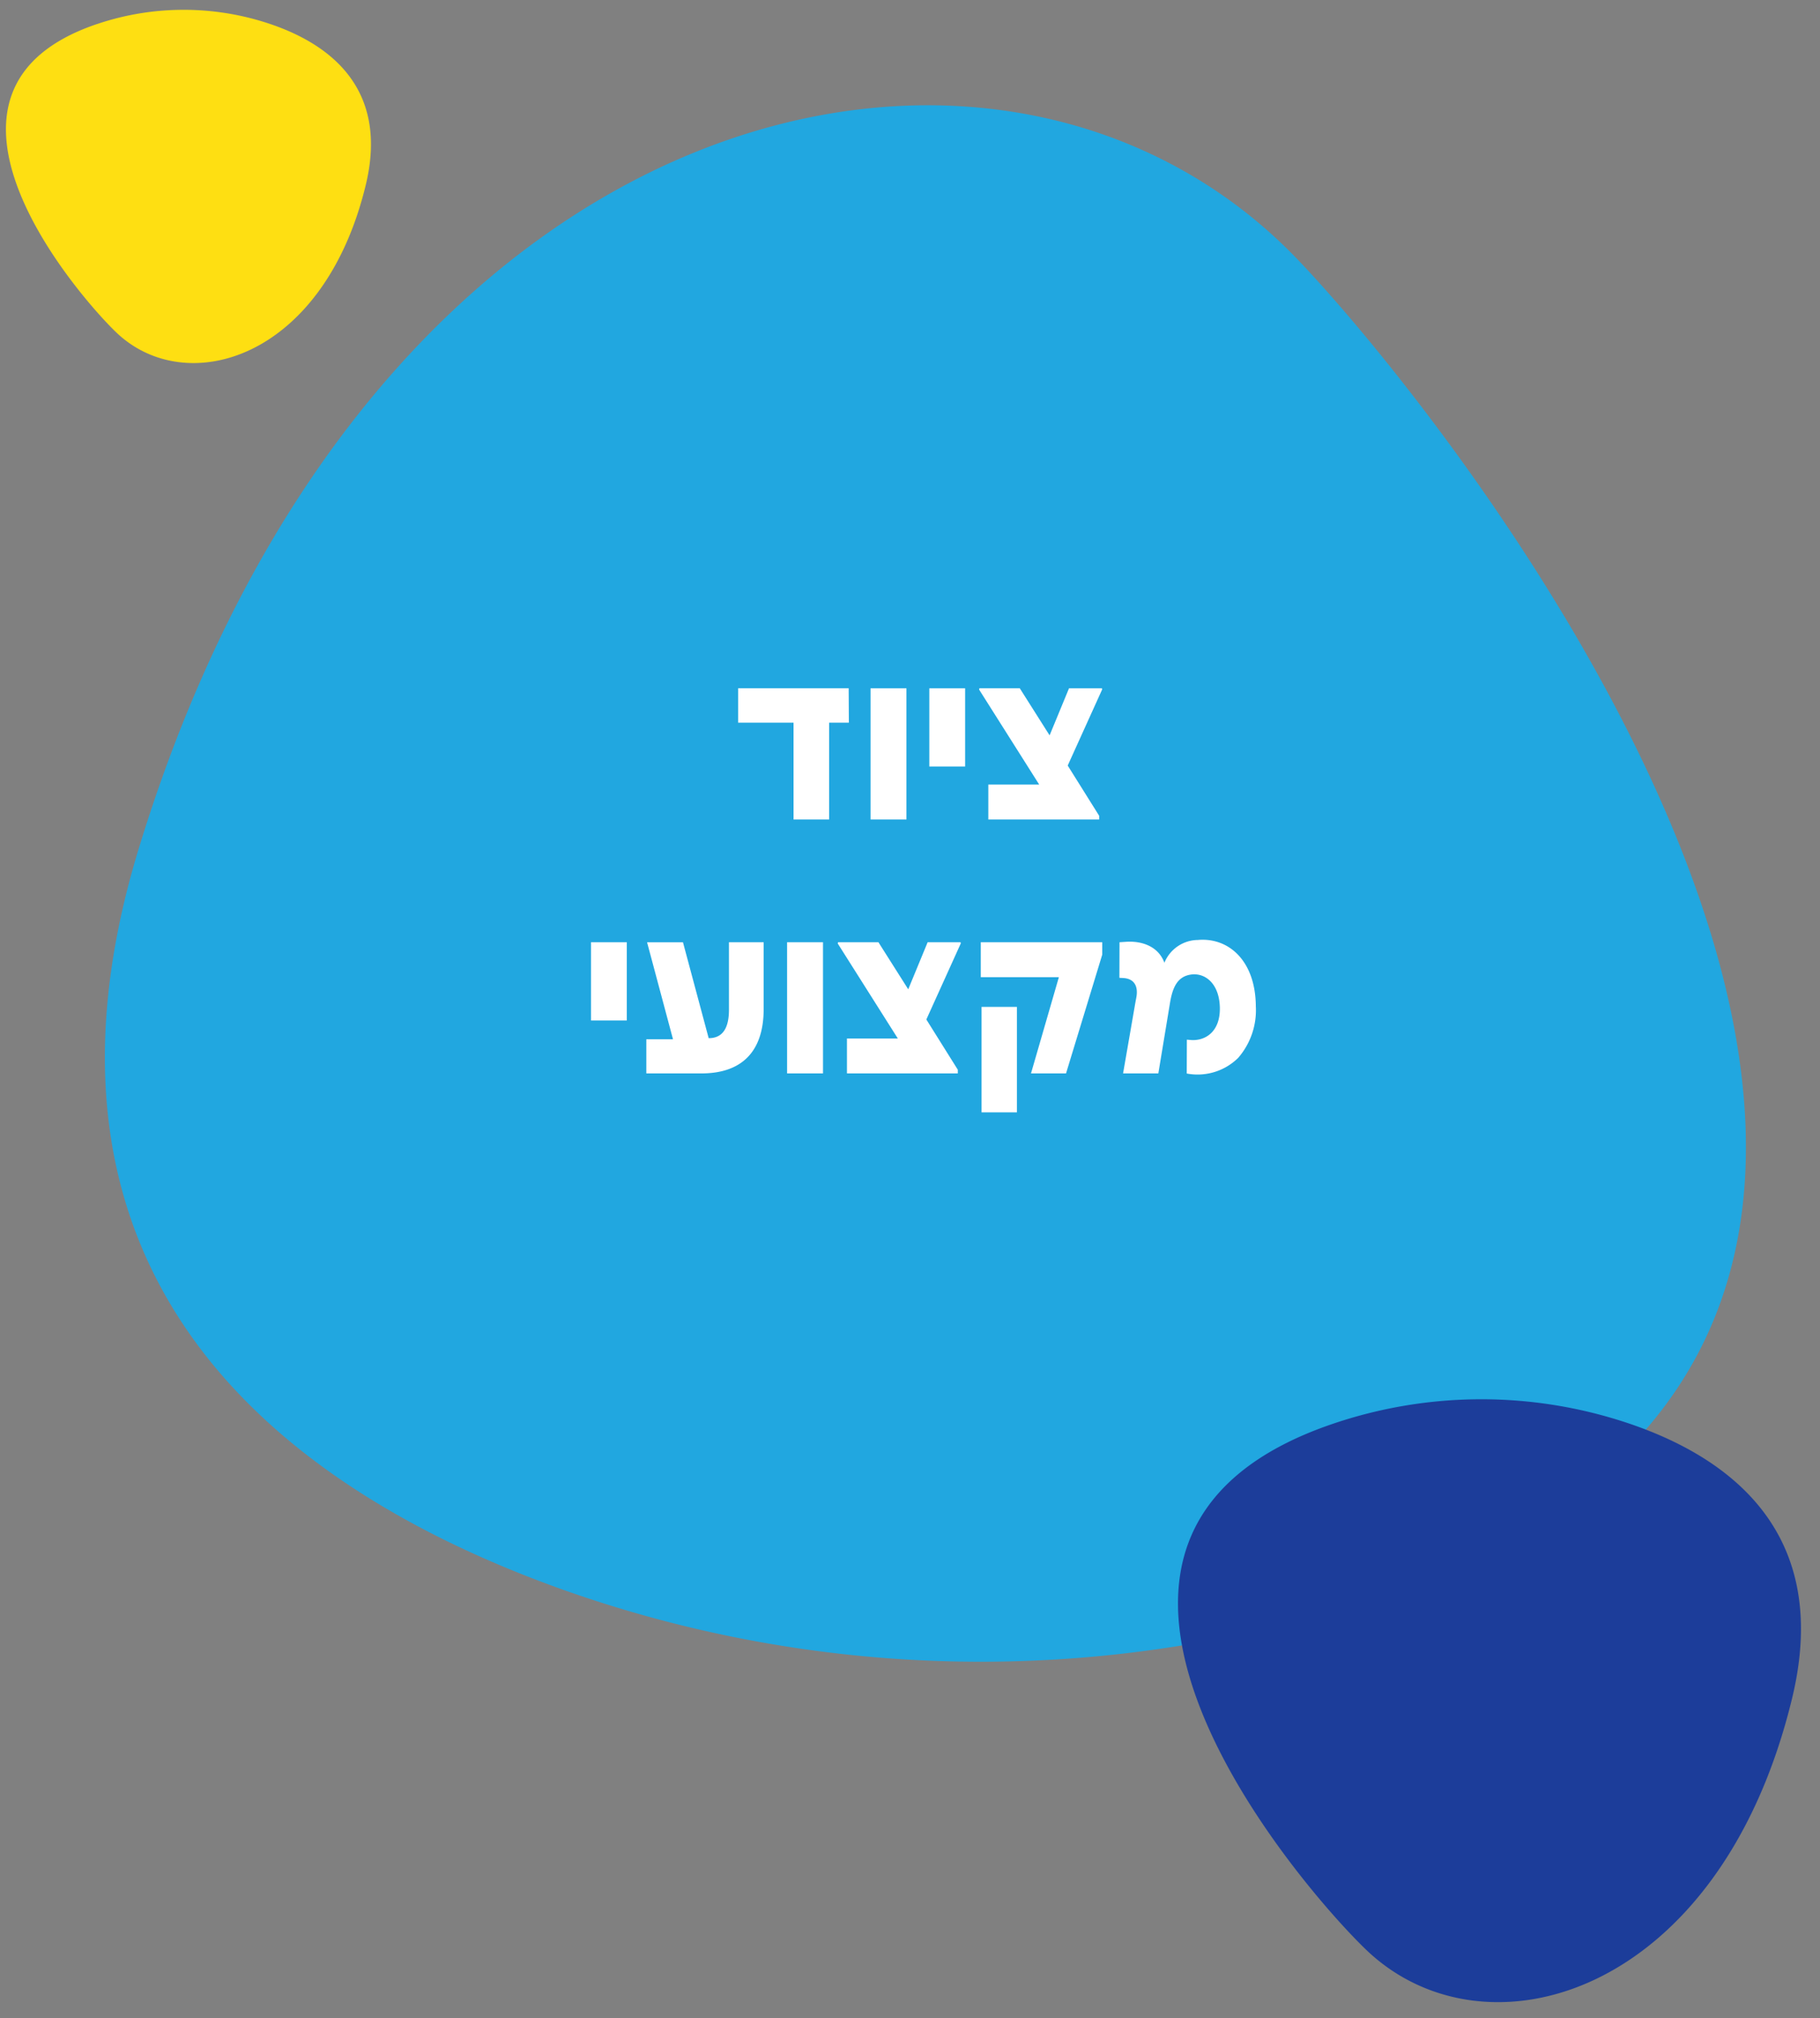
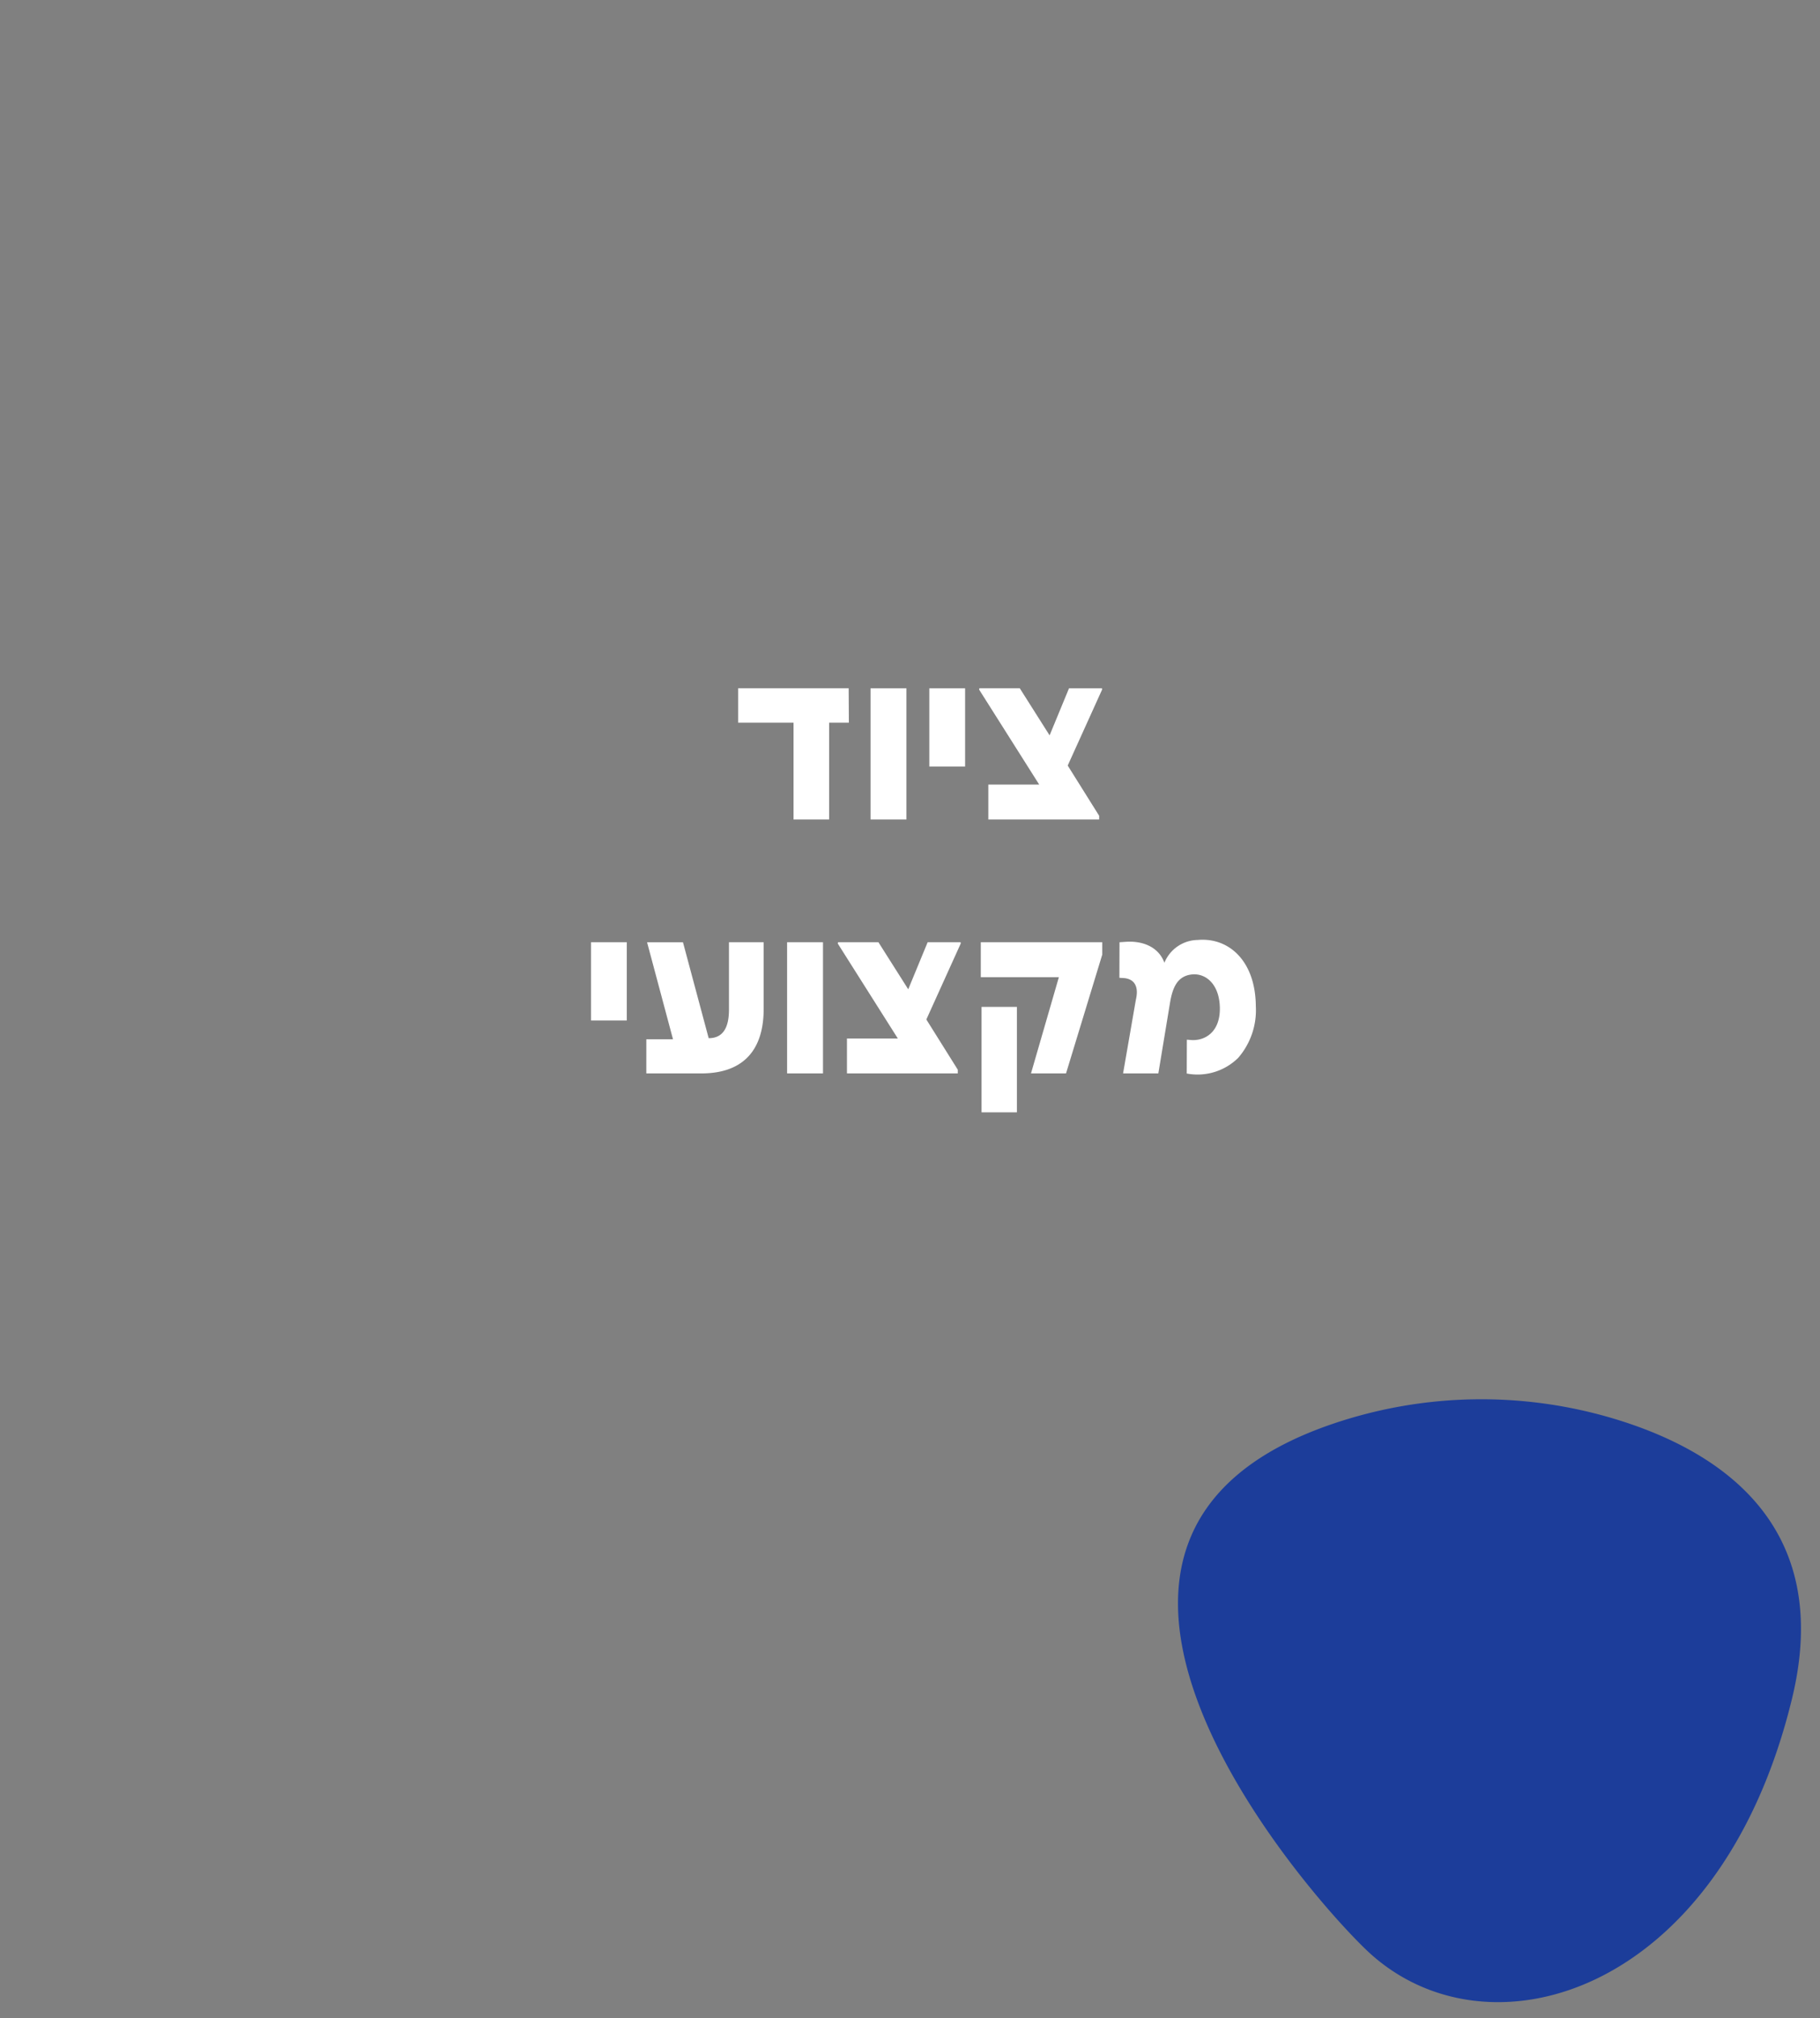
<svg xmlns="http://www.w3.org/2000/svg" width="229.431" height="254.311" viewBox="0 0 229.431 254.311">
  <rect x="0" y="0" width="229.431" height="254.311" fill="#808080" stroke="none" />
  <g id="Group_1095" data-name="Group 1095" transform="translate(-533.778 -696.733)">
    <g id="Group_933" data-name="Group 933" transform="translate(-9.869 -72.877)">
-       <path id="Path_810" data-name="Path 810" d="M152.074,190.529a157.361,157.361,0,0,1-93.709-3.248C24.43,175.353-12.767,149.419,4.272,93.656,33.469-1.9,112.7-19.706,150.262,19.336c20.628,21.44,115.289,140.029,1.812,171.194" transform="translate(556.869 782.876)" fill="#21a7e0" />
      <path id="Path_821" data-name="Path 821" d="M-16.187,0H-11.7V-12.2h2.488l-.027-4.334H-23.174V-12.2h6.986ZM-6.48,0h4.525V-16.529H-6.48ZM.93-6.672H5.441v-9.857H.93ZM8.367,0H22.34V-.465l-3.965-6.33,4.334-9.57-.014-.164H18.539L16.092-10.6l-3.76-5.934H7.246l-.041.164L14.779-4.4H8.367ZM-41.72,25.328h4.512V15.471H-41.72ZM-34.747,32h6.959c4.84,0,7.834-2.516,7.834-8.121V15.471h-4.375v8.49c0,2.256-.738,3.6-2.557,3.6l-3.24-12.086h-4.525l3.268,12.223h-3.363ZM-17,32h4.525V15.471H-17Zm7.547,0H4.519v-.465L.554,25.205l4.334-9.57-.014-.164H.718L-1.729,21.4l-3.76-5.934h-5.086l-.041.164L-3.042,27.6H-9.454Zm23.2,0h4.416l4.566-14.971V15.471H7.417v4.4h9.844ZM7.513,36.908H11.97V23.619H7.513ZM33.38,32.014a7.285,7.285,0,0,0,6.494-1.982,9.171,9.171,0,0,0,2.215-6.494c-.041-5.756-3.445-8.7-7.314-8.354a4.611,4.611,0,0,0-4.211,2.871c-.752-2.051-2.816-2.775-4.84-2.639l-.82.055-.014,4.484.492.027c1.285.068,1.928.93,1.641,2.461-.055.287-.123.643-.178.971L25.354,32H29.8l1.463-8.846c.328-2.023.957-3.363,2.639-3.609,1.8-.26,3.568,1.135,3.65,4.115.082,3.186-1.941,4.279-3.678,4.129l-.479-.041Z" transform="translate(659.869 872.877)" fill="#fff" />
    </g>
-     <path id="Path_813" data-name="Path 813" d="M33.743,43.313a34.12,34.12,0,0,1-20.792-.738c-7.529-2.712-15.783-8.607-12-21.284C7.427-.432,25.007-4.479,33.341,4.4c4.577,4.874,25.58,31.833.4,38.917" transform="translate(581.949 741.261) rotate(177)" fill="#fedf12" />
    <path id="Path_815" data-name="Path 815" d="M57.585,73.917A58.23,58.23,0,0,1,22.1,72.658C9.251,68.03-4.834,57.969,1.618,36.335,12.674-.737,42.677-7.644,56.9,7.5c7.811,8.318,43.655,54.325.686,66.416" transform="translate(763.209 946.946) rotate(177)" fill="#1c3d9a" />
  </g>
</svg>